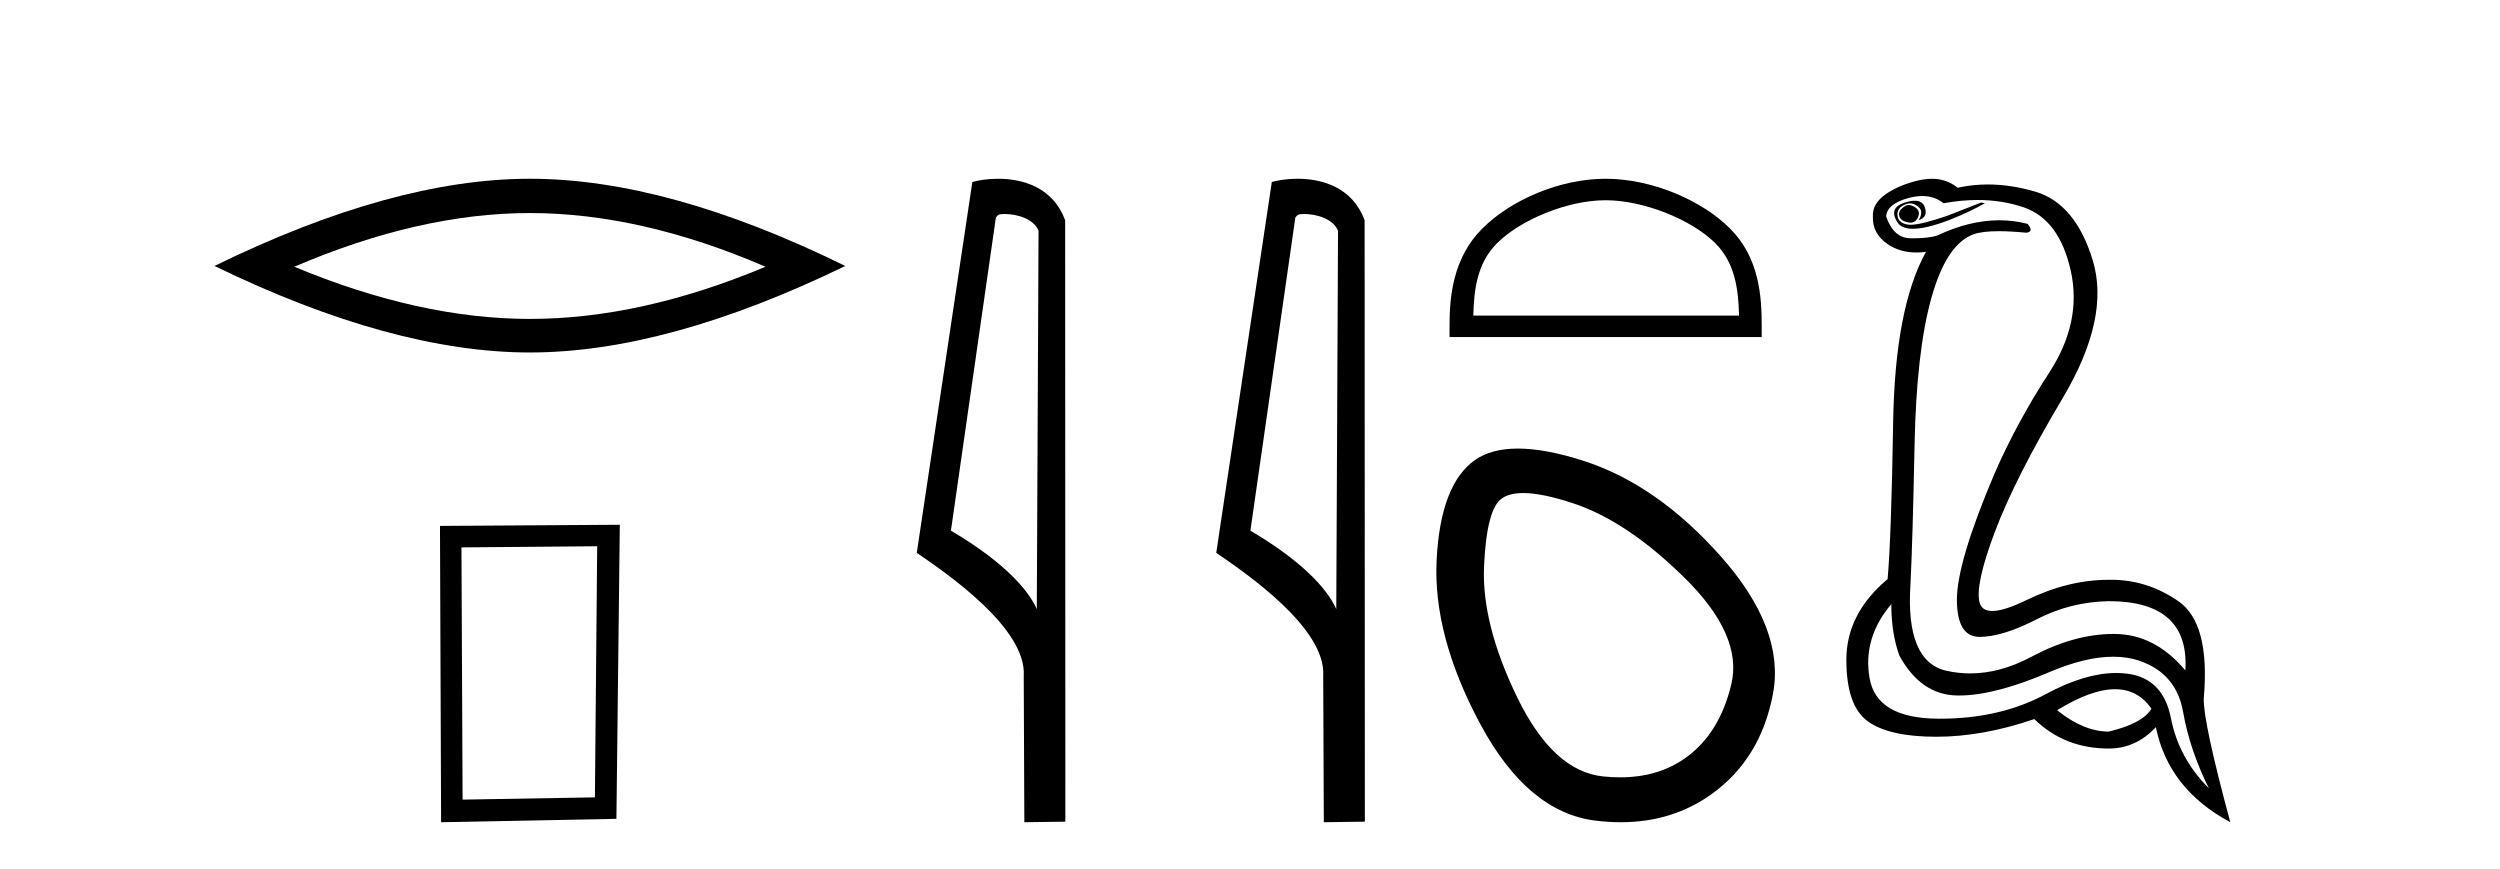
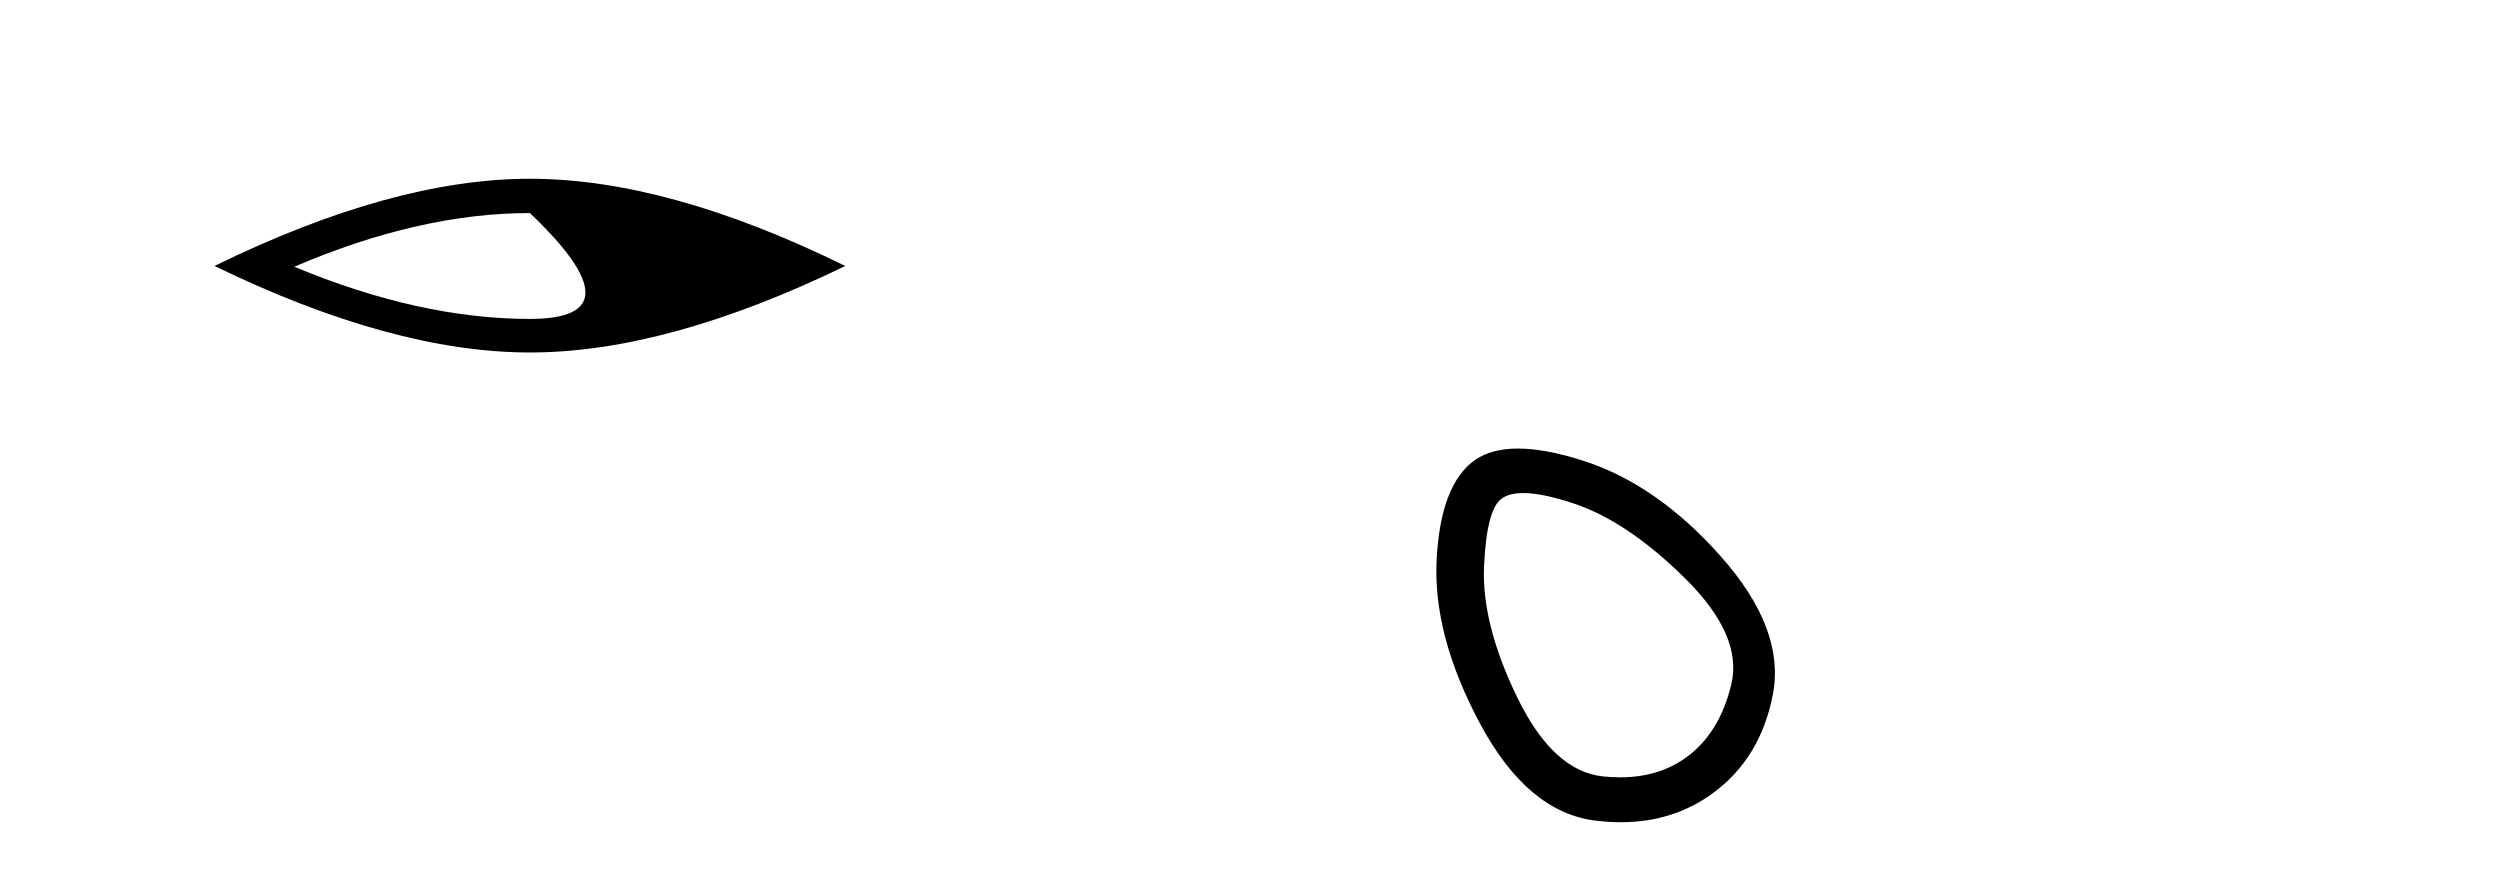
<svg xmlns="http://www.w3.org/2000/svg" width="118.0" height="41.0">
-   <path d="M 25.011 10.056 Q 30.254 10.056 36.132 12.59 Q 30.254 15.053 25.011 15.053 Q 19.802 15.053 13.89 12.59 Q 19.802 10.056 25.011 10.056 ZM 25.011 8.437 Q 18.535 8.437 10.124 12.554 Q 18.535 16.637 25.011 16.637 Q 31.486 16.637 39.897 12.554 Q 31.521 8.437 25.011 8.437 Z" style="fill:#000000;stroke:none" />
-   <path d="M 28.187 25.783 L 28.08 37.635 L 21.834 37.742 L 21.781 25.837 L 28.187 25.783 ZM 29.255 24.769 L 20.767 24.823 L 20.82 38.809 L 29.095 38.649 L 29.255 24.769 Z" style="fill:#000000;stroke:none" />
-   <path d="M 47.407 10.1 C 48.032 10.1 48.796 10.34 49.019 10.89 L 48.937 28.751 L 48.937 28.751 C 48.62 28.034 47.679 26.699 44.884 25.046 L 47.006 10.263 C 47.106 10.157 47.103 10.1 47.407 10.1 ZM 48.937 28.751 L 48.937 28.751 C 48.937 28.751 48.937 28.751 48.937 28.751 L 48.937 28.751 L 48.937 28.751 ZM 47.11 8.437 C 46.632 8.437 46.2 8.505 45.895 8.588 L 43.272 26.094 C 44.659 27.044 48.473 29.648 48.32 31.91 L 48.349 38.809 L 50.285 38.783 L 50.275 10.393 C 49.699 8.837 48.268 8.437 47.11 8.437 Z" style="fill:#000000;stroke:none" />
-   <path d="M 61.542 10.1 C 62.167 10.1 62.932 10.34 63.155 10.89 L 63.072 28.751 L 63.072 28.751 C 62.756 28.034 61.815 26.699 59.019 25.046 L 61.141 10.263 C 61.241 10.157 61.238 10.1 61.542 10.1 ZM 63.072 28.751 L 63.072 28.751 C 63.072 28.751 63.072 28.751 63.072 28.751 L 63.072 28.751 L 63.072 28.751 ZM 61.245 8.437 C 60.767 8.437 60.336 8.505 60.03 8.588 L 57.407 26.094 C 58.795 27.044 62.608 29.648 62.456 31.91 L 62.484 38.809 L 64.421 38.783 L 64.41 10.393 C 63.834 8.837 62.403 8.437 61.245 8.437 Z" style="fill:#000000;stroke:none" />
-   <path d="M 75.785 9.451 C 77.597 9.451 79.865 10.382 80.963 11.48 C 81.923 12.44 82.049 13.713 82.084 14.896 L 69.539 14.896 C 69.574 13.713 69.699 12.44 70.66 11.48 C 71.757 10.382 73.972 9.451 75.785 9.451 ZM 75.785 8.437 C 73.635 8.437 71.321 9.43 69.966 10.786 C 68.575 12.176 68.418 14.007 68.418 15.377 L 68.418 15.911 L 83.152 15.911 L 83.152 15.377 C 83.152 14.007 83.048 12.176 81.657 10.786 C 80.301 9.43 77.935 8.437 75.785 8.437 Z" style="fill:#000000;stroke:none" />
+   <path d="M 25.011 10.056 Q 30.254 15.053 25.011 15.053 Q 19.802 15.053 13.89 12.59 Q 19.802 10.056 25.011 10.056 ZM 25.011 8.437 Q 18.535 8.437 10.124 12.554 Q 18.535 16.637 25.011 16.637 Q 31.486 16.637 39.897 12.554 Q 31.521 8.437 25.011 8.437 Z" style="fill:#000000;stroke:none" />
  <path d="M 71.893 23.272 Q 72.798 23.272 74.28 23.765 Q 76.82 24.612 79.542 27.304 Q 82.263 29.995 81.719 32.293 Q 81.175 34.591 79.602 35.74 Q 78.303 36.69 76.468 36.69 Q 76.081 36.69 75.671 36.648 Q 73.312 36.406 71.619 32.928 Q 69.926 29.451 70.047 26.729 Q 70.168 24.007 70.893 23.524 Q 71.246 23.272 71.893 23.272 ZM 71.645 21.172 Q 70.399 21.172 69.623 21.709 Q 67.99 22.858 67.809 26.427 Q 67.627 29.995 69.865 34.168 Q 72.103 38.341 75.308 38.734 Q 75.921 38.809 76.501 38.809 Q 78.953 38.809 80.812 37.464 Q 83.11 35.801 83.685 32.747 Q 84.259 29.692 81.235 26.275 Q 78.211 22.858 74.704 21.739 Q 72.926 21.172 71.645 21.172 Z" style="fill:#000000;stroke:none" />
-   <path d="M 90.088 9.677 Q 90.025 9.677 89.966 9.697 Q 89.548 9.941 89.653 10.219 Q 89.722 10.428 90.053 10.497 Q 90.116 10.51 90.172 10.51 Q 90.41 10.51 90.522 10.271 Q 90.661 9.975 90.418 9.801 Q 90.244 9.677 90.088 9.677 ZM 90.375 9.475 Q 90.181 9.475 89.914 9.558 Q 89.131 9.801 89.548 10.48 Q 89.744 10.798 90.294 10.798 Q 90.914 10.798 91.983 10.393 Q 92.957 10.01 93.687 9.593 L 93.513 9.558 L 91.913 10.184 Q 90.666 10.61 90.177 10.61 Q 90.107 10.61 90.053 10.601 Q 89.618 10.532 89.566 10.201 Q 89.514 9.871 89.827 9.697 Q 90 9.601 90.158 9.601 Q 90.285 9.601 90.4 9.662 Q 90.661 9.801 90.679 9.993 Q 90.696 10.184 90.557 10.393 Q 91.009 10.254 90.853 9.784 Q 90.75 9.475 90.375 9.475 ZM 90.73 9.253 Q 91.309 9.253 91.74 9.593 Q 92.574 9.44 93.345 9.44 Q 94.501 9.44 95.513 9.784 Q 97.2 10.358 97.739 12.775 Q 98.279 15.193 96.731 17.575 Q 95.183 19.958 94.139 22.358 Q 92.366 26.531 92.366 28.305 Q 92.366 30.062 93.44 30.062 Q 93.451 30.062 93.461 30.062 Q 94.557 30.044 96.139 29.227 Q 97.722 28.41 99.531 28.375 Q 103.357 28.375 103.148 31.644 Q 101.722 29.94 99.826 29.923 Q 99.797 29.922 99.767 29.922 Q 97.899 29.922 95.879 31.001 Q 94.409 31.785 92.994 31.785 Q 92.432 31.785 91.879 31.662 Q 89.931 31.227 90.174 27.575 Q 90.279 25.488 90.366 21.036 Q 90.453 16.584 91.166 14.045 Q 91.879 11.506 93.166 11.054 Q 93.571 10.912 94.344 10.912 Q 94.896 10.912 95.635 10.984 Q 96.018 10.949 95.705 10.567 Q 95.047 10.397 94.363 10.397 Q 92.95 10.397 91.427 11.123 Q 90.994 11.247 90.327 11.247 Q 90.244 11.247 90.157 11.245 Q 89.374 11.228 89.027 10.219 Q 89.061 9.628 90.07 9.349 Q 90.421 9.253 90.73 9.253 ZM 99.832 32.531 Q 100.916 32.531 101.548 33.453 Q 101.131 34.149 99.531 34.531 Q 98.348 34.531 97.096 33.523 Q 98.707 32.531 99.832 32.531 ZM 89.27 28.514 Q 89.27 29.905 89.653 30.949 Q 90.661 32.792 92.366 32.827 Q 92.417 32.828 92.468 32.828 Q 94.149 32.828 96.713 31.731 Q 98.432 30.997 99.746 30.997 Q 100.453 30.997 101.044 31.21 Q 102.731 31.818 103.044 33.609 Q 103.357 35.401 104.261 37.209 Q 102.835 35.783 102.47 33.905 Q 102.104 32.027 100.435 31.801 Q 100.167 31.765 99.886 31.765 Q 98.414 31.765 96.574 32.757 Q 94.415 33.923 91.563 33.923 Q 91.521 33.923 91.479 33.923 Q 88.574 33.905 88.244 32.01 Q 87.914 30.114 89.27 28.514 ZM 91.197 8.437 Q 90.794 8.437 90.279 8.584 Q 89.548 8.793 88.992 9.175 Q 88.366 9.628 88.401 10.219 Q 88.366 11.019 89.096 11.523 Q 89.669 11.918 90.455 11.918 Q 90.672 11.918 90.905 11.888 L 90.905 11.888 Q 89.444 14.532 89.357 19.923 Q 89.27 25.314 89.096 27.331 Q 87.148 28.966 87.148 31.14 Q 87.148 33.314 88.157 34.044 Q 89.166 34.775 91.392 34.775 Q 93.583 34.775 96.018 33.94 Q 97.444 35.331 99.531 35.331 Q 100.818 35.331 101.757 34.322 Q 102.348 37.244 105.27 38.809 Q 103.983 34.044 104.017 32.966 Q 104.331 29.418 102.818 28.375 Q 101.353 27.365 99.645 27.365 Q 99.588 27.365 99.531 27.366 Q 97.618 27.366 95.652 28.323 Q 94.593 28.838 94.034 28.838 Q 93.556 28.838 93.444 28.462 Q 93.2 27.644 94.157 25.105 Q 95.113 22.566 97.357 18.793 Q 99.6 15.019 98.783 12.306 Q 97.965 9.593 96.035 9.036 Q 94.891 8.707 93.827 8.707 Q 93.095 8.707 92.4 8.862 Q 92.018 8.549 91.513 8.462 Q 91.365 8.437 91.197 8.437 Z" style="fill:#000000;stroke:none" />
</svg>